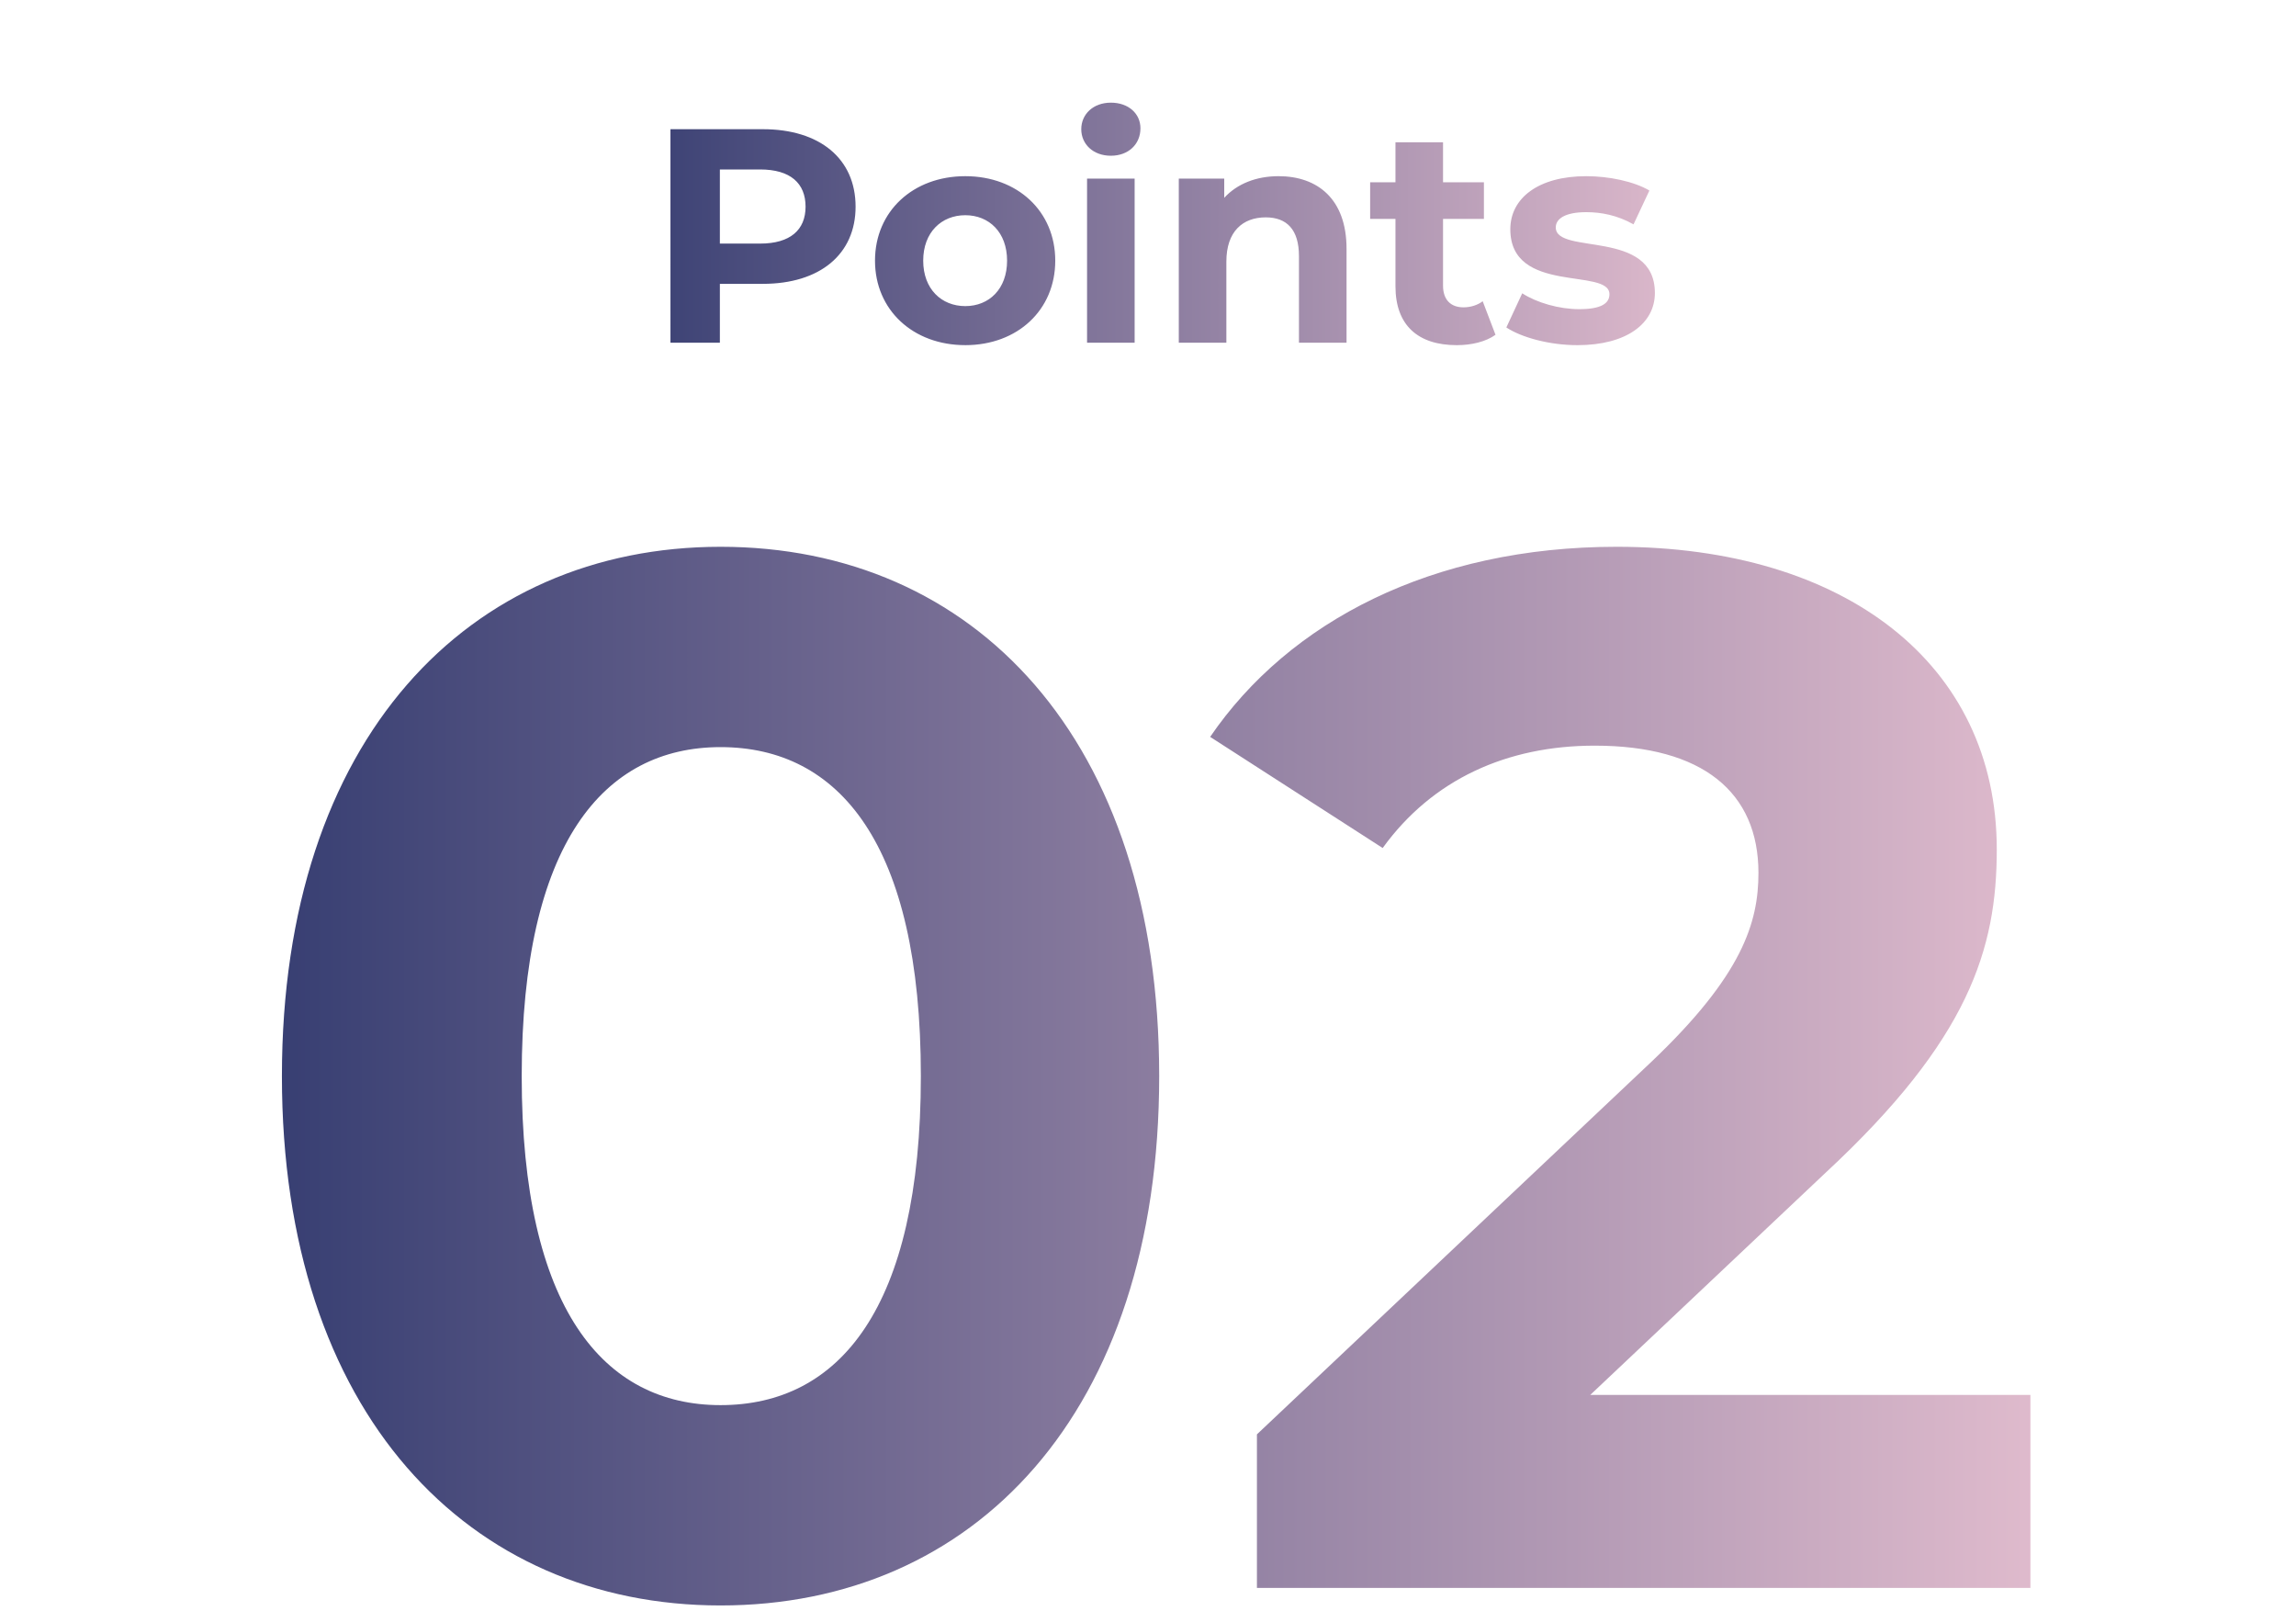
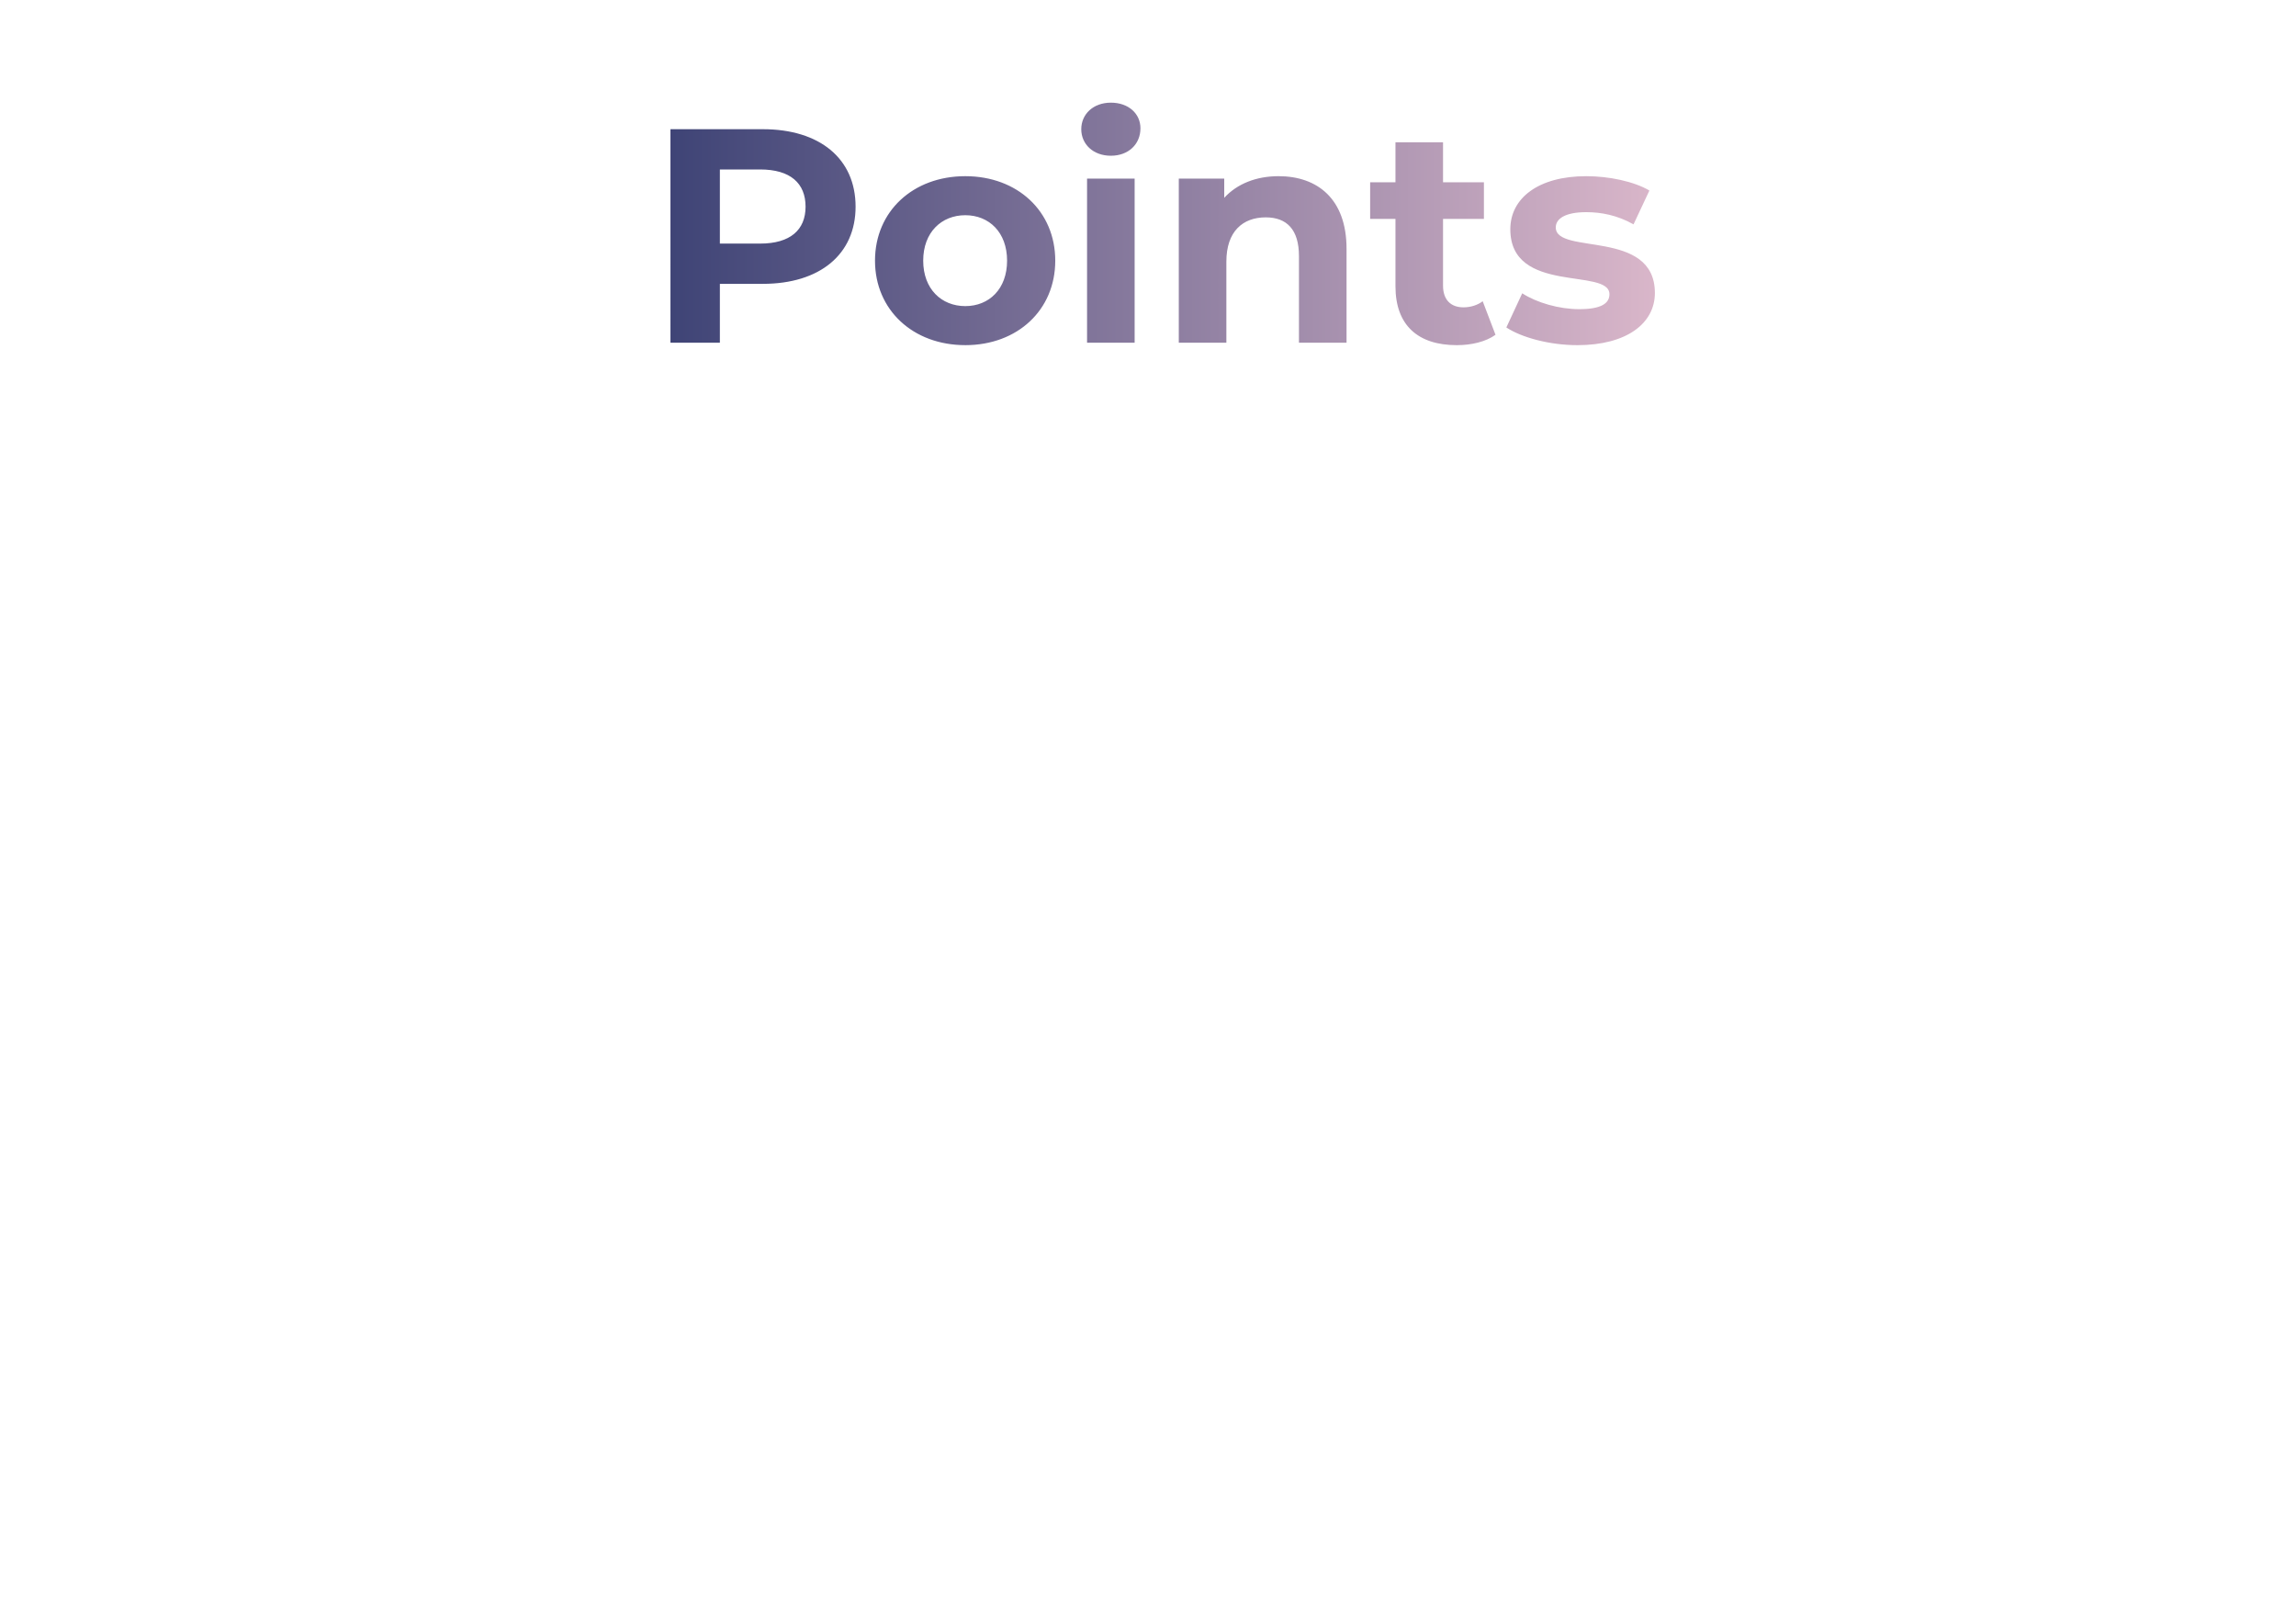
<svg xmlns="http://www.w3.org/2000/svg" width="201" height="141" fill="none">
  <path d="M66.784 11.31c4.993 0 8.117 2.59 8.117 6.782 0 4.165-3.124 6.755-8.117 6.755H63.02V30h-4.326V11.31h8.09Zm-.24 10.013c2.644 0 3.978-1.202 3.978-3.231 0-2.056-1.335-3.258-3.978-3.258H63.02v6.489h3.524Zm17.96 8.89c-4.565 0-7.903-3.07-7.903-7.395 0-4.326 3.338-7.396 7.904-7.396 4.565 0 7.876 3.07 7.876 7.396 0 4.325-3.31 7.396-7.876 7.396Zm0-3.417c2.083 0 3.659-1.495 3.659-3.978s-1.576-3.979-3.658-3.979c-2.083 0-3.685 1.496-3.685 3.979s1.602 3.978 3.685 3.978Zm12.744-13.163c-1.549 0-2.59-1.015-2.59-2.323s1.041-2.323 2.59-2.323c1.548 0 2.59.961 2.59 2.243 0 1.388-1.041 2.403-2.59 2.403ZM95.165 30V15.635h4.165V30h-4.165Zm16.762-14.578c3.391 0 5.954 1.976 5.954 6.354V30h-4.165v-7.583c0-2.323-1.068-3.39-2.91-3.39-2.003 0-3.445 1.227-3.445 3.87V30h-4.165V15.635h3.978v1.682c1.122-1.228 2.804-1.895 4.753-1.895ZM129.8 26.369l1.122 2.937c-.855.614-2.11.908-3.391.908-3.391 0-5.367-1.736-5.367-5.153V19.16h-2.216v-3.204h2.216v-3.498h4.165v3.498h3.578v3.204h-3.578v5.847c0 1.228.668 1.896 1.789 1.896.614 0 1.228-.187 1.682-.534Zm8.292 3.845c-2.429 0-4.886-.668-6.221-1.549l1.389-2.99c1.281.827 3.23 1.388 4.993 1.388 1.922 0 2.643-.507 2.643-1.308 0-2.35-8.678.053-8.678-5.687 0-2.724 2.457-4.646 6.649-4.646 1.976 0 4.165.454 5.527 1.255l-1.389 2.963c-1.415-.8-2.83-1.068-4.138-1.068-1.869 0-2.67.588-2.67 1.335 0 2.457 8.677.08 8.677 5.74 0 2.67-2.483 4.567-6.782 4.567Z" fill="url(#a)" />
-   <path d="M63.08 140.536c-22.017 0-38.4-16.768-38.4-46.336 0-29.568 16.383-46.336 38.4-46.336 22.144 0 38.4 16.768 38.4 46.336 0 29.568-16.257 46.336-38.4 46.336Zm0-17.536c10.368 0 17.535-8.448 17.535-28.8S73.448 65.4 63.08 65.4c-10.24 0-17.408 8.448-17.408 28.8S52.84 123 63.08 123Zm76.141-.896h38.528V139h-67.713v-13.44l34.561-32.64c7.936-7.552 9.344-12.16 9.344-16.512 0-7.04-4.864-11.136-14.337-11.136-7.679 0-14.207 2.944-18.559 8.96l-15.104-9.728c6.912-10.112 19.456-16.64 35.584-16.64 19.968 0 33.28 10.24 33.28 26.496 0 8.704-2.432 16.64-14.976 28.288l-20.608 19.456Z" fill="url(#b)" />
  <defs>
    <linearGradient id="a" x1="40" y1="20" x2="162" y2="20" gradientUnits="userSpaceOnUse">
      <stop stop-color="#1D2B64" />
      <stop offset="1" stop-color="#F8CDDA" />
    </linearGradient>
    <linearGradient id="b" x1="0" y1="93" x2="201" y2="93" gradientUnits="userSpaceOnUse">
      <stop stop-color="#1D2B64" />
      <stop offset="1" stop-color="#F8CDDA" />
    </linearGradient>
  </defs>
</svg>